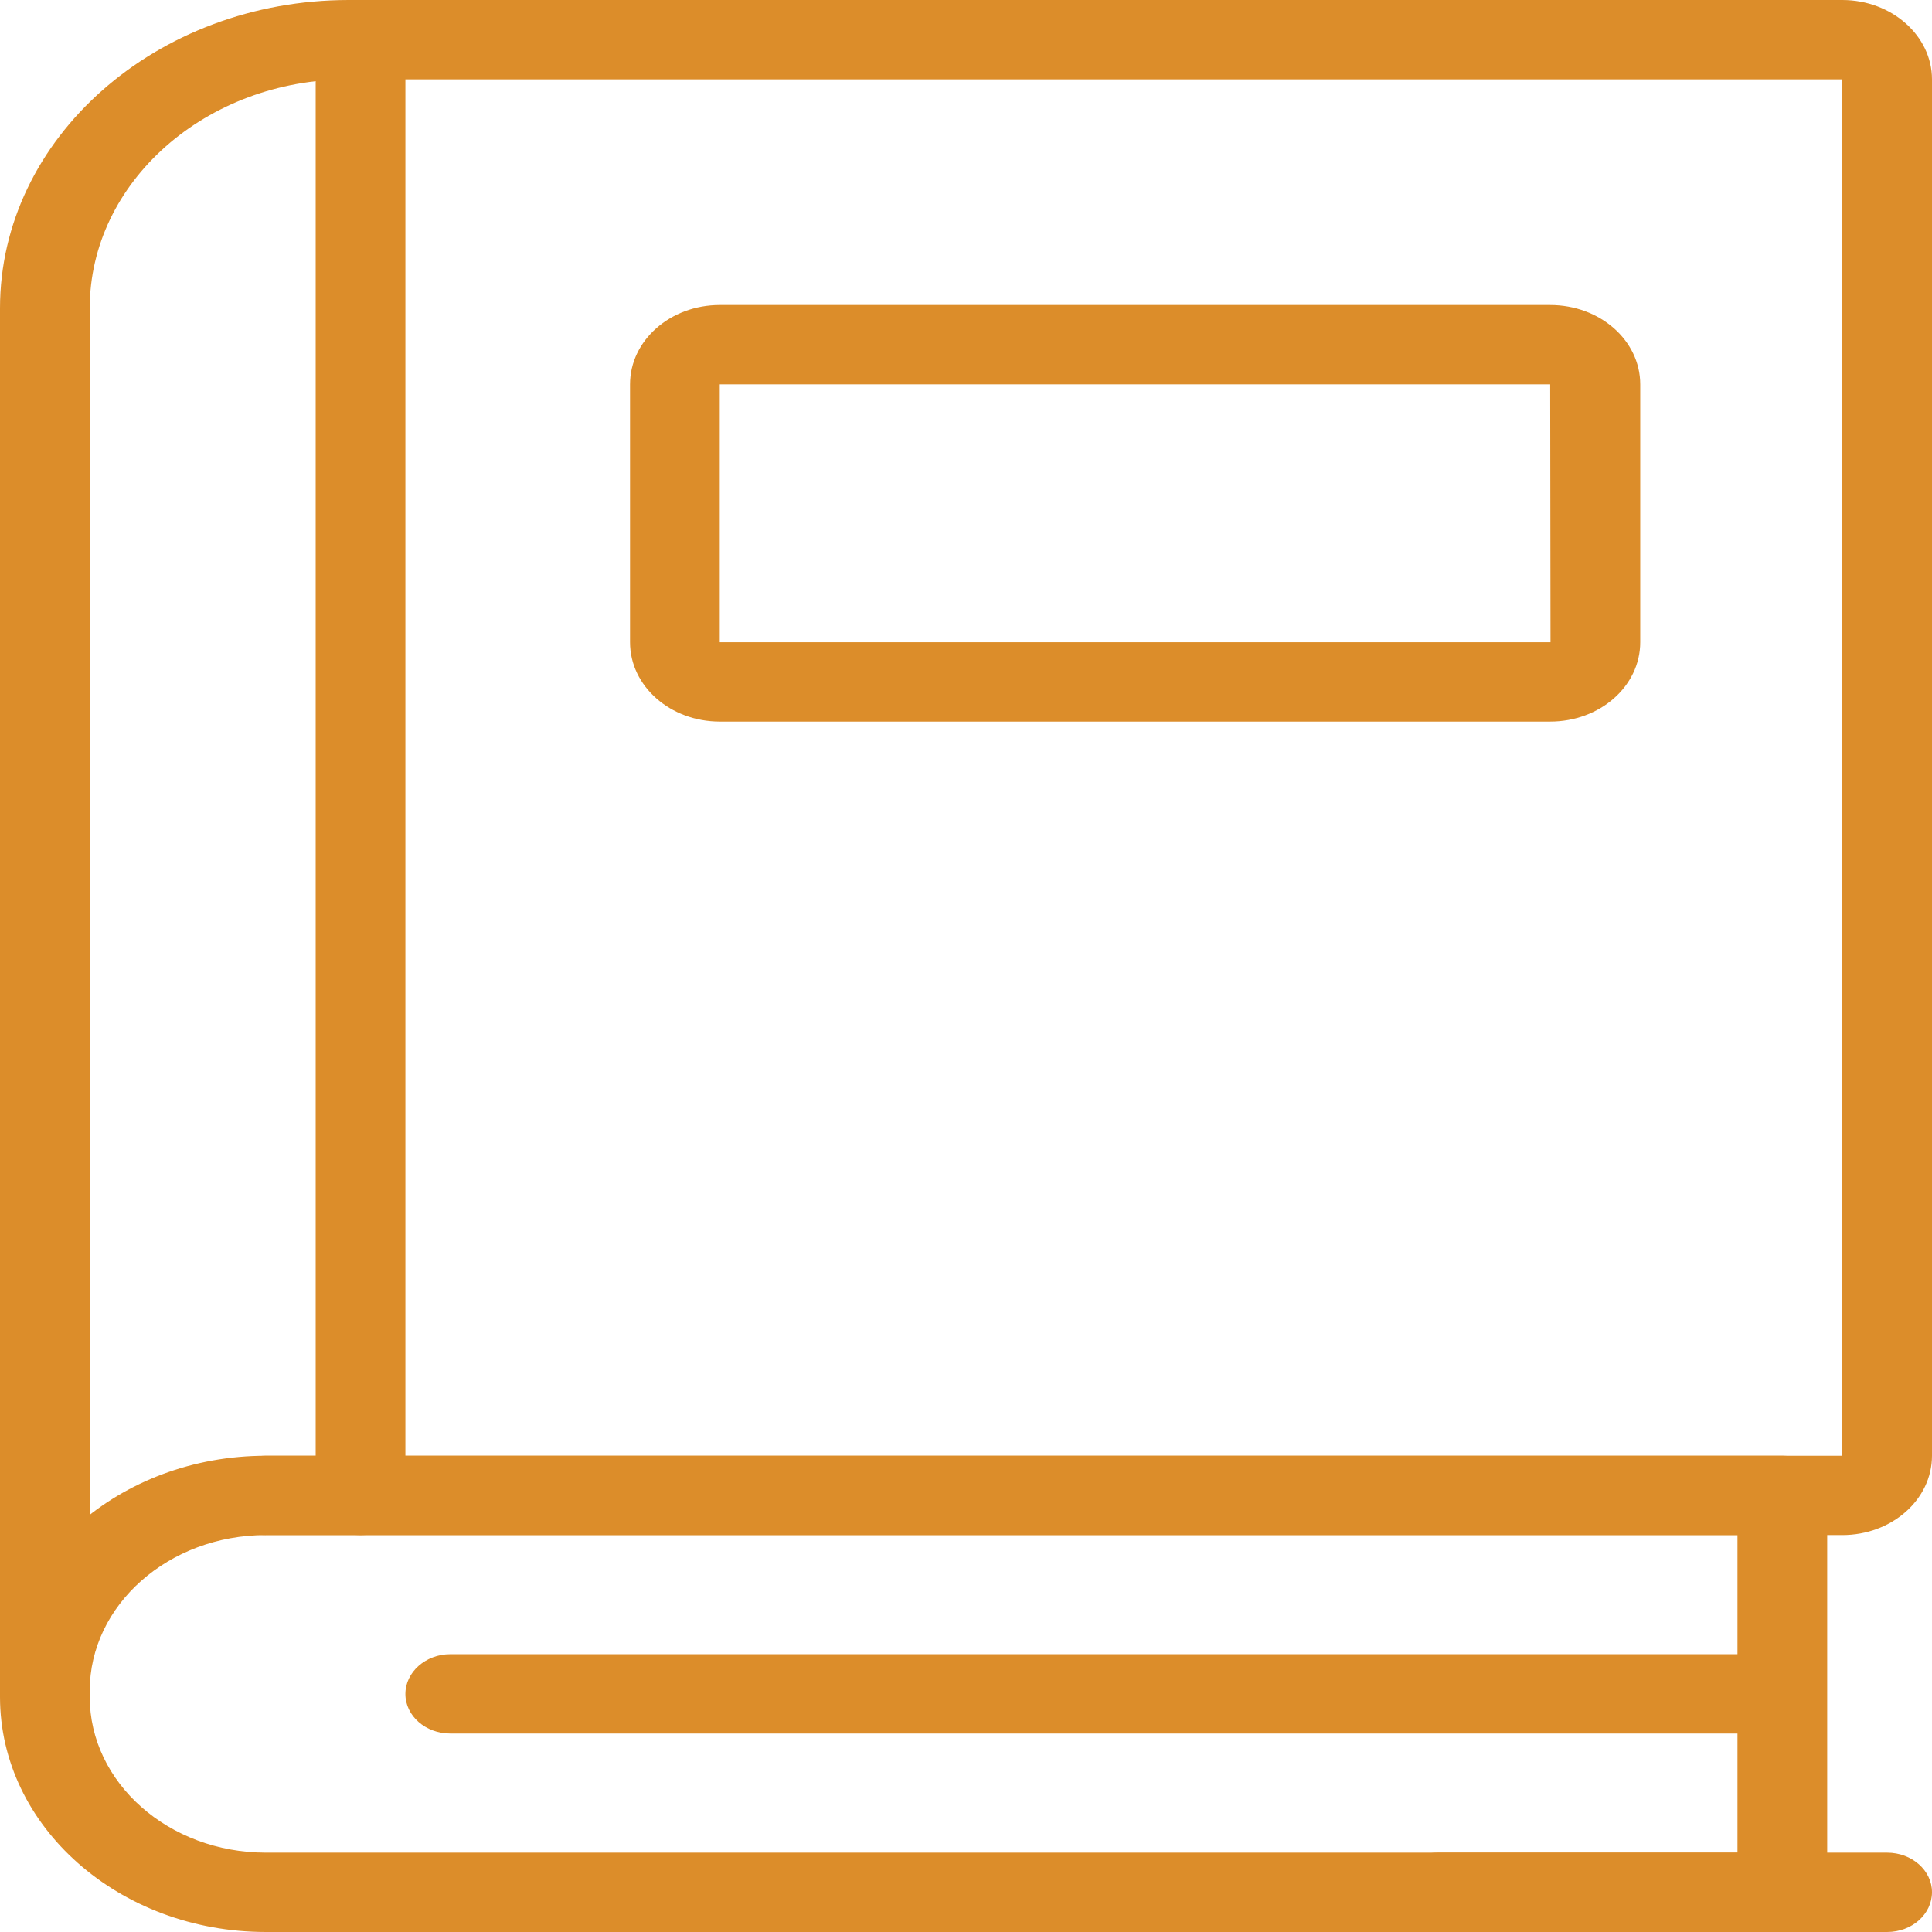
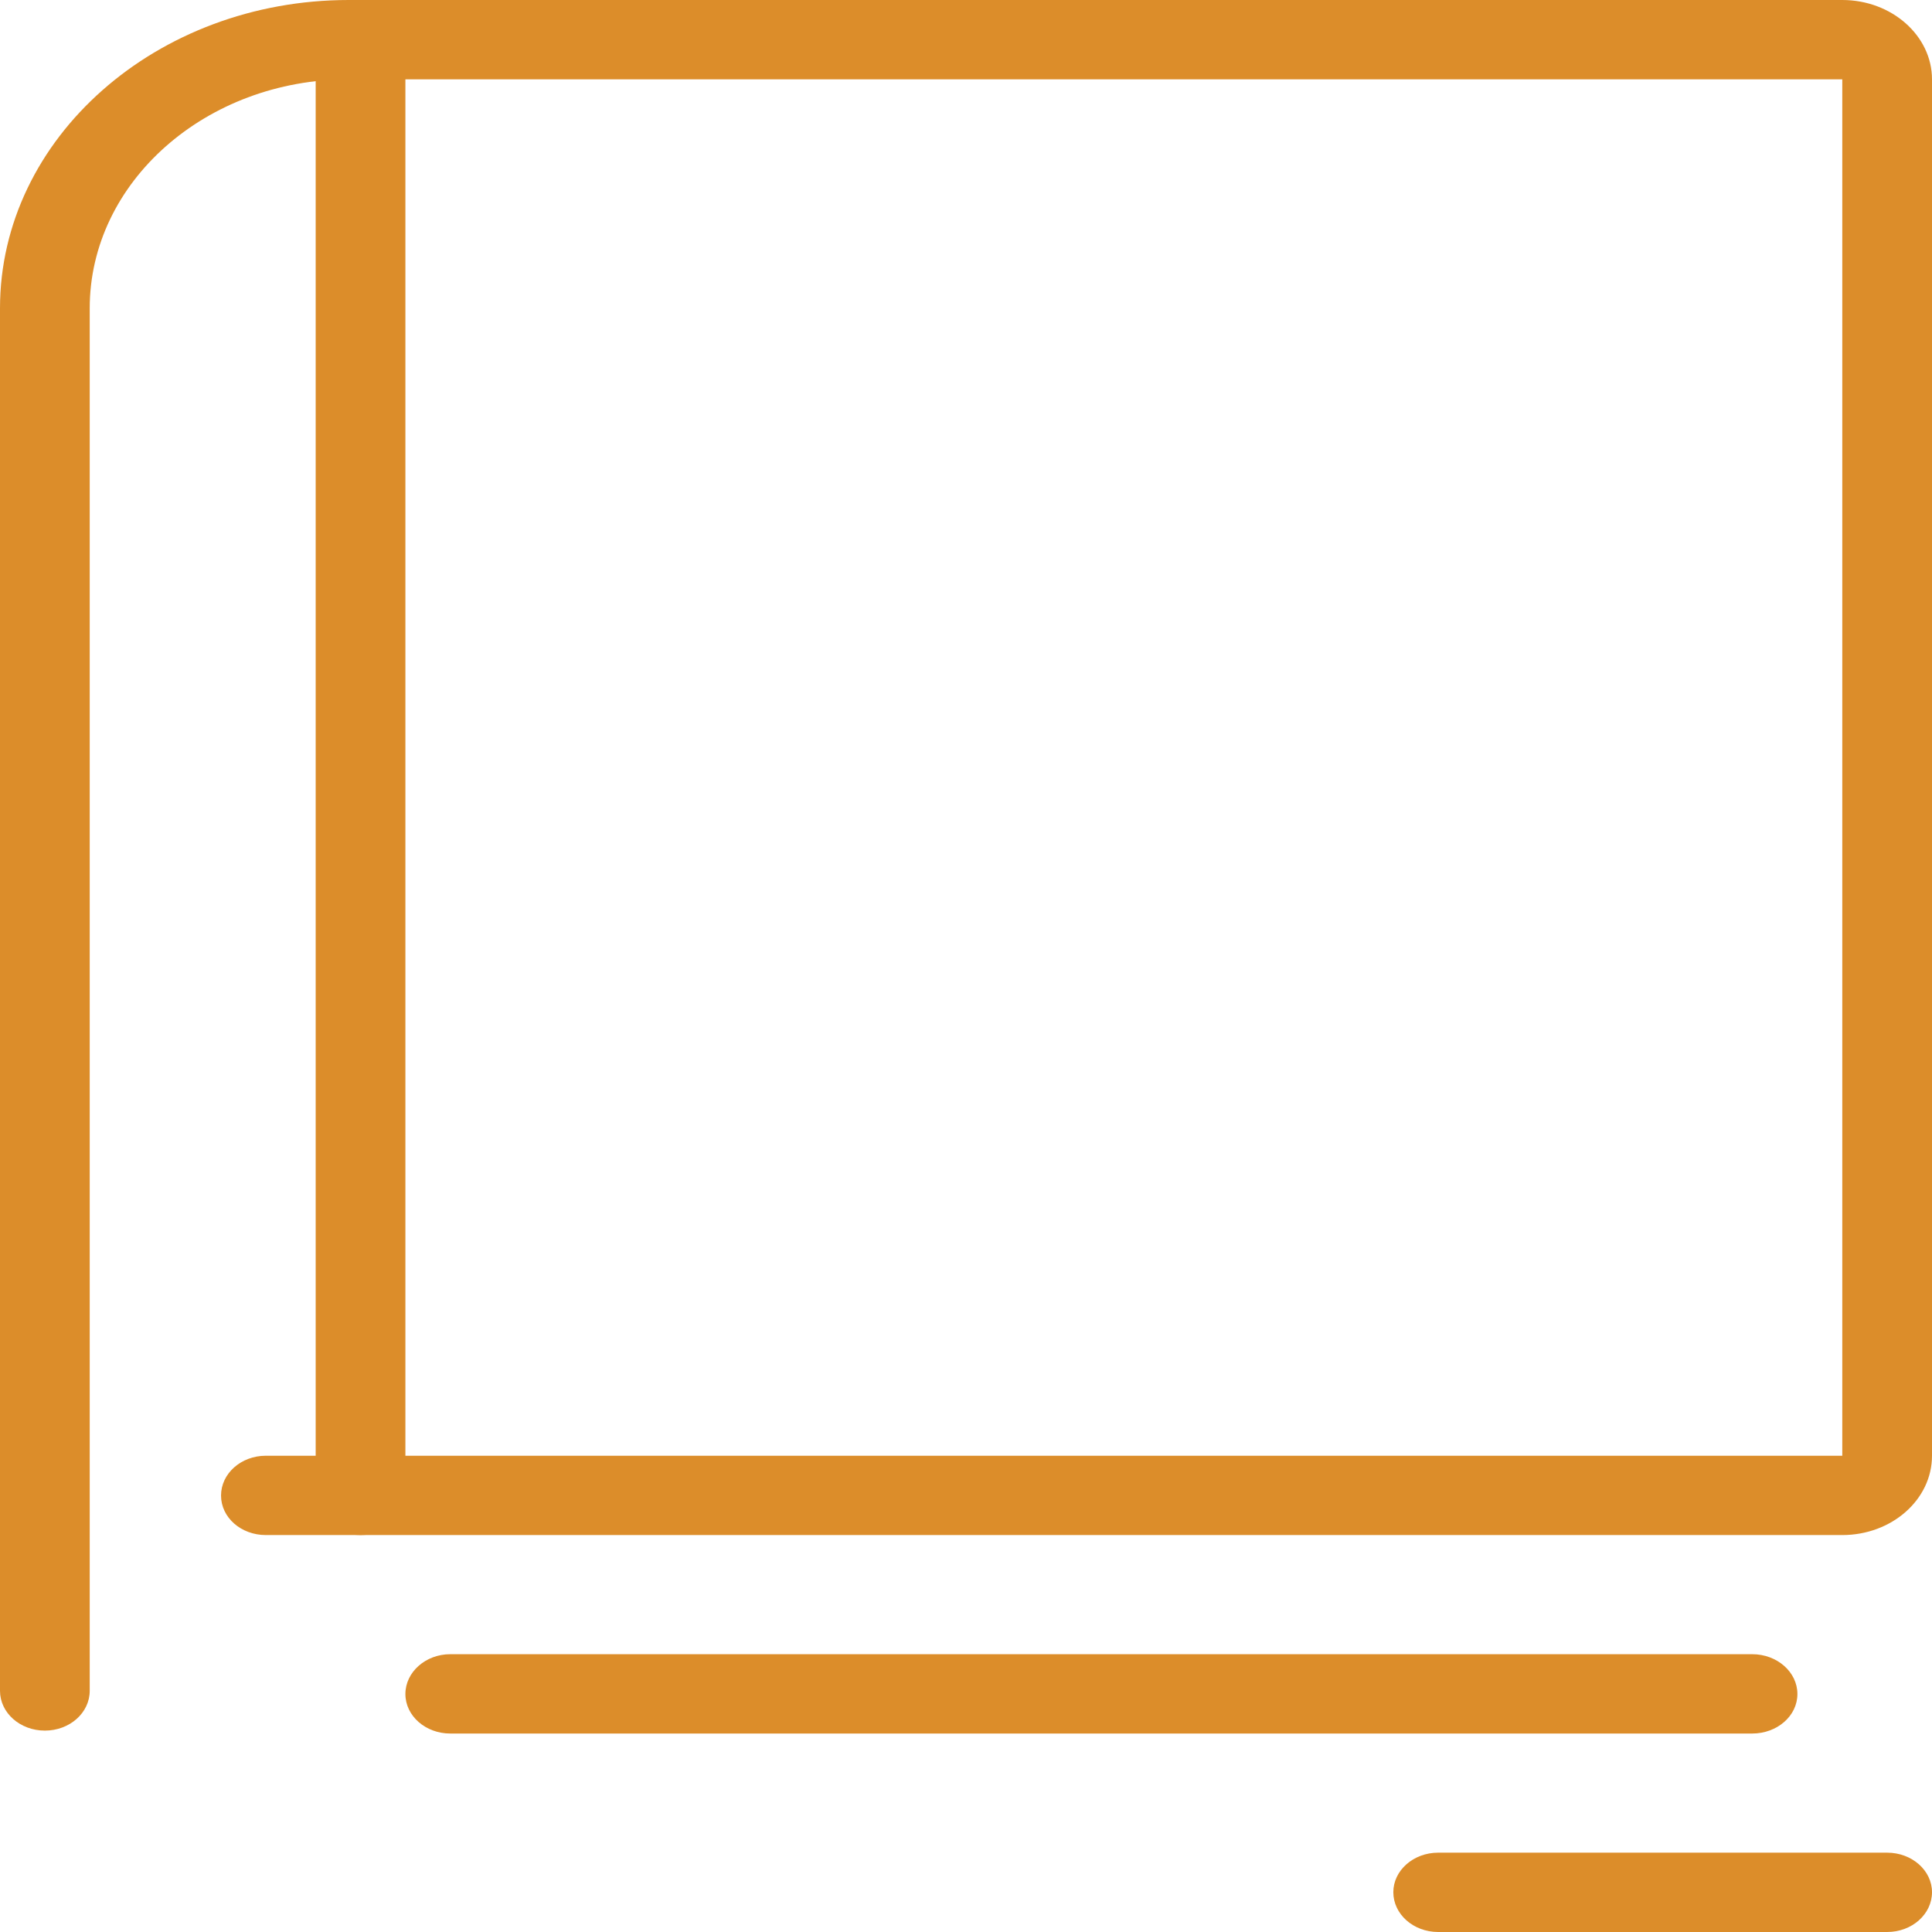
<svg xmlns="http://www.w3.org/2000/svg" width="66px" height="66px" viewBox="0 0 66 66" version="1.1">
  <title>LawLibraries</title>
  <desc>Created with Sketch.</desc>
  <defs />
  <g id="Page-1" stroke="none" stroke-width="1" fill="none" fill-rule="evenodd">
    <g id="LawLibraries" fill="#DC8D2A">
      <path d="M59.859,59.22 L15.381,59.22 C14.542,59.22 13.849,58.62 13.849,57.87 C13.849,57.12 14.542,56.51 15.381,56.51 L59.859,56.51 C60.709,56.51 61.402,57.12 61.402,57.87 C61.402,58.62 60.709,59.22 59.859,59.22 Z" id="Shape" fill-rule="nonzero" />
      <path d="M64.467,66 L49.131,66 C48.281,66 47.598,65.39 47.598,64.64 C47.598,63.9 48.281,63.29 49.131,63.29 L64.467,63.29 C65.318,63.29 66,63.9 66,64.64 C66,65.39 65.318,66 64.467,66 Z" id="Shape" fill-rule="nonzero" />
-       <path d="M9.083,52.44 C5.761,52.44 3.065,54.83 3.065,57.76 L3.065,57.97 C3.065,60.9 5.761,63.29 9.083,63.29 L59.355,63.29 L59.355,52.44 L9.083,52.44 Z M60.888,66 L9.083,66 C4.072,66 0,62.4 0,57.97 L0,57.76 C0,53.33 4.072,49.73 9.083,49.73 L60.888,49.73 C61.738,49.73 62.42,50.34 62.42,51.09 L62.42,64.64 C62.42,65.39 61.738,66 60.888,66 Z" id="Shape" />
      <path d="M1.533,59.12 C0.682,59.12 0,58.51 0,57.76 L0,10.53 C0,4.72 5.347,0 11.914,0 L62.935,0 C64.624,0 66,1.22 66,2.71 L66,49.73 C66,51.23 64.624,52.44 62.935,52.44 L9.083,52.44 C8.233,52.44 7.551,51.84 7.551,51.09 C7.551,50.34 8.233,49.73 9.083,49.73 L62.935,49.73 L62.935,2.71 L11.914,2.71 C7.036,2.71 3.065,6.22 3.065,10.53 L3.065,57.76 C3.065,58.51 2.383,59.12 1.533,59.12 Z" id="Shape" fill-rule="nonzero" />
      <path d="M12.316,52.44 C11.466,52.44 10.784,51.84 10.784,51.09 L10.784,2.28 C10.784,1.54 11.466,0.93 12.316,0.93 C13.166,0.93 13.849,1.54 13.849,2.28 L13.849,51.09 C13.849,51.84 13.166,52.44 12.316,52.44 Z" id="Shape" fill-rule="nonzero" />
-       <path d="M24.588,13.13 L24.588,21.94 L52.968,21.94 L52.957,13.13 L24.588,13.13 Z M52.957,24.65 L24.588,24.65 C22.899,24.65 21.523,23.44 21.523,21.94 L21.523,13.13 C21.523,11.63 22.899,10.42 24.588,10.42 L52.957,10.42 C54.657,10.42 56.033,11.63 56.033,13.13 L56.033,21.94 C56.033,23.44 54.657,24.65 52.957,24.65 Z" id="Shape" />
    </g>
  </g>
</svg>